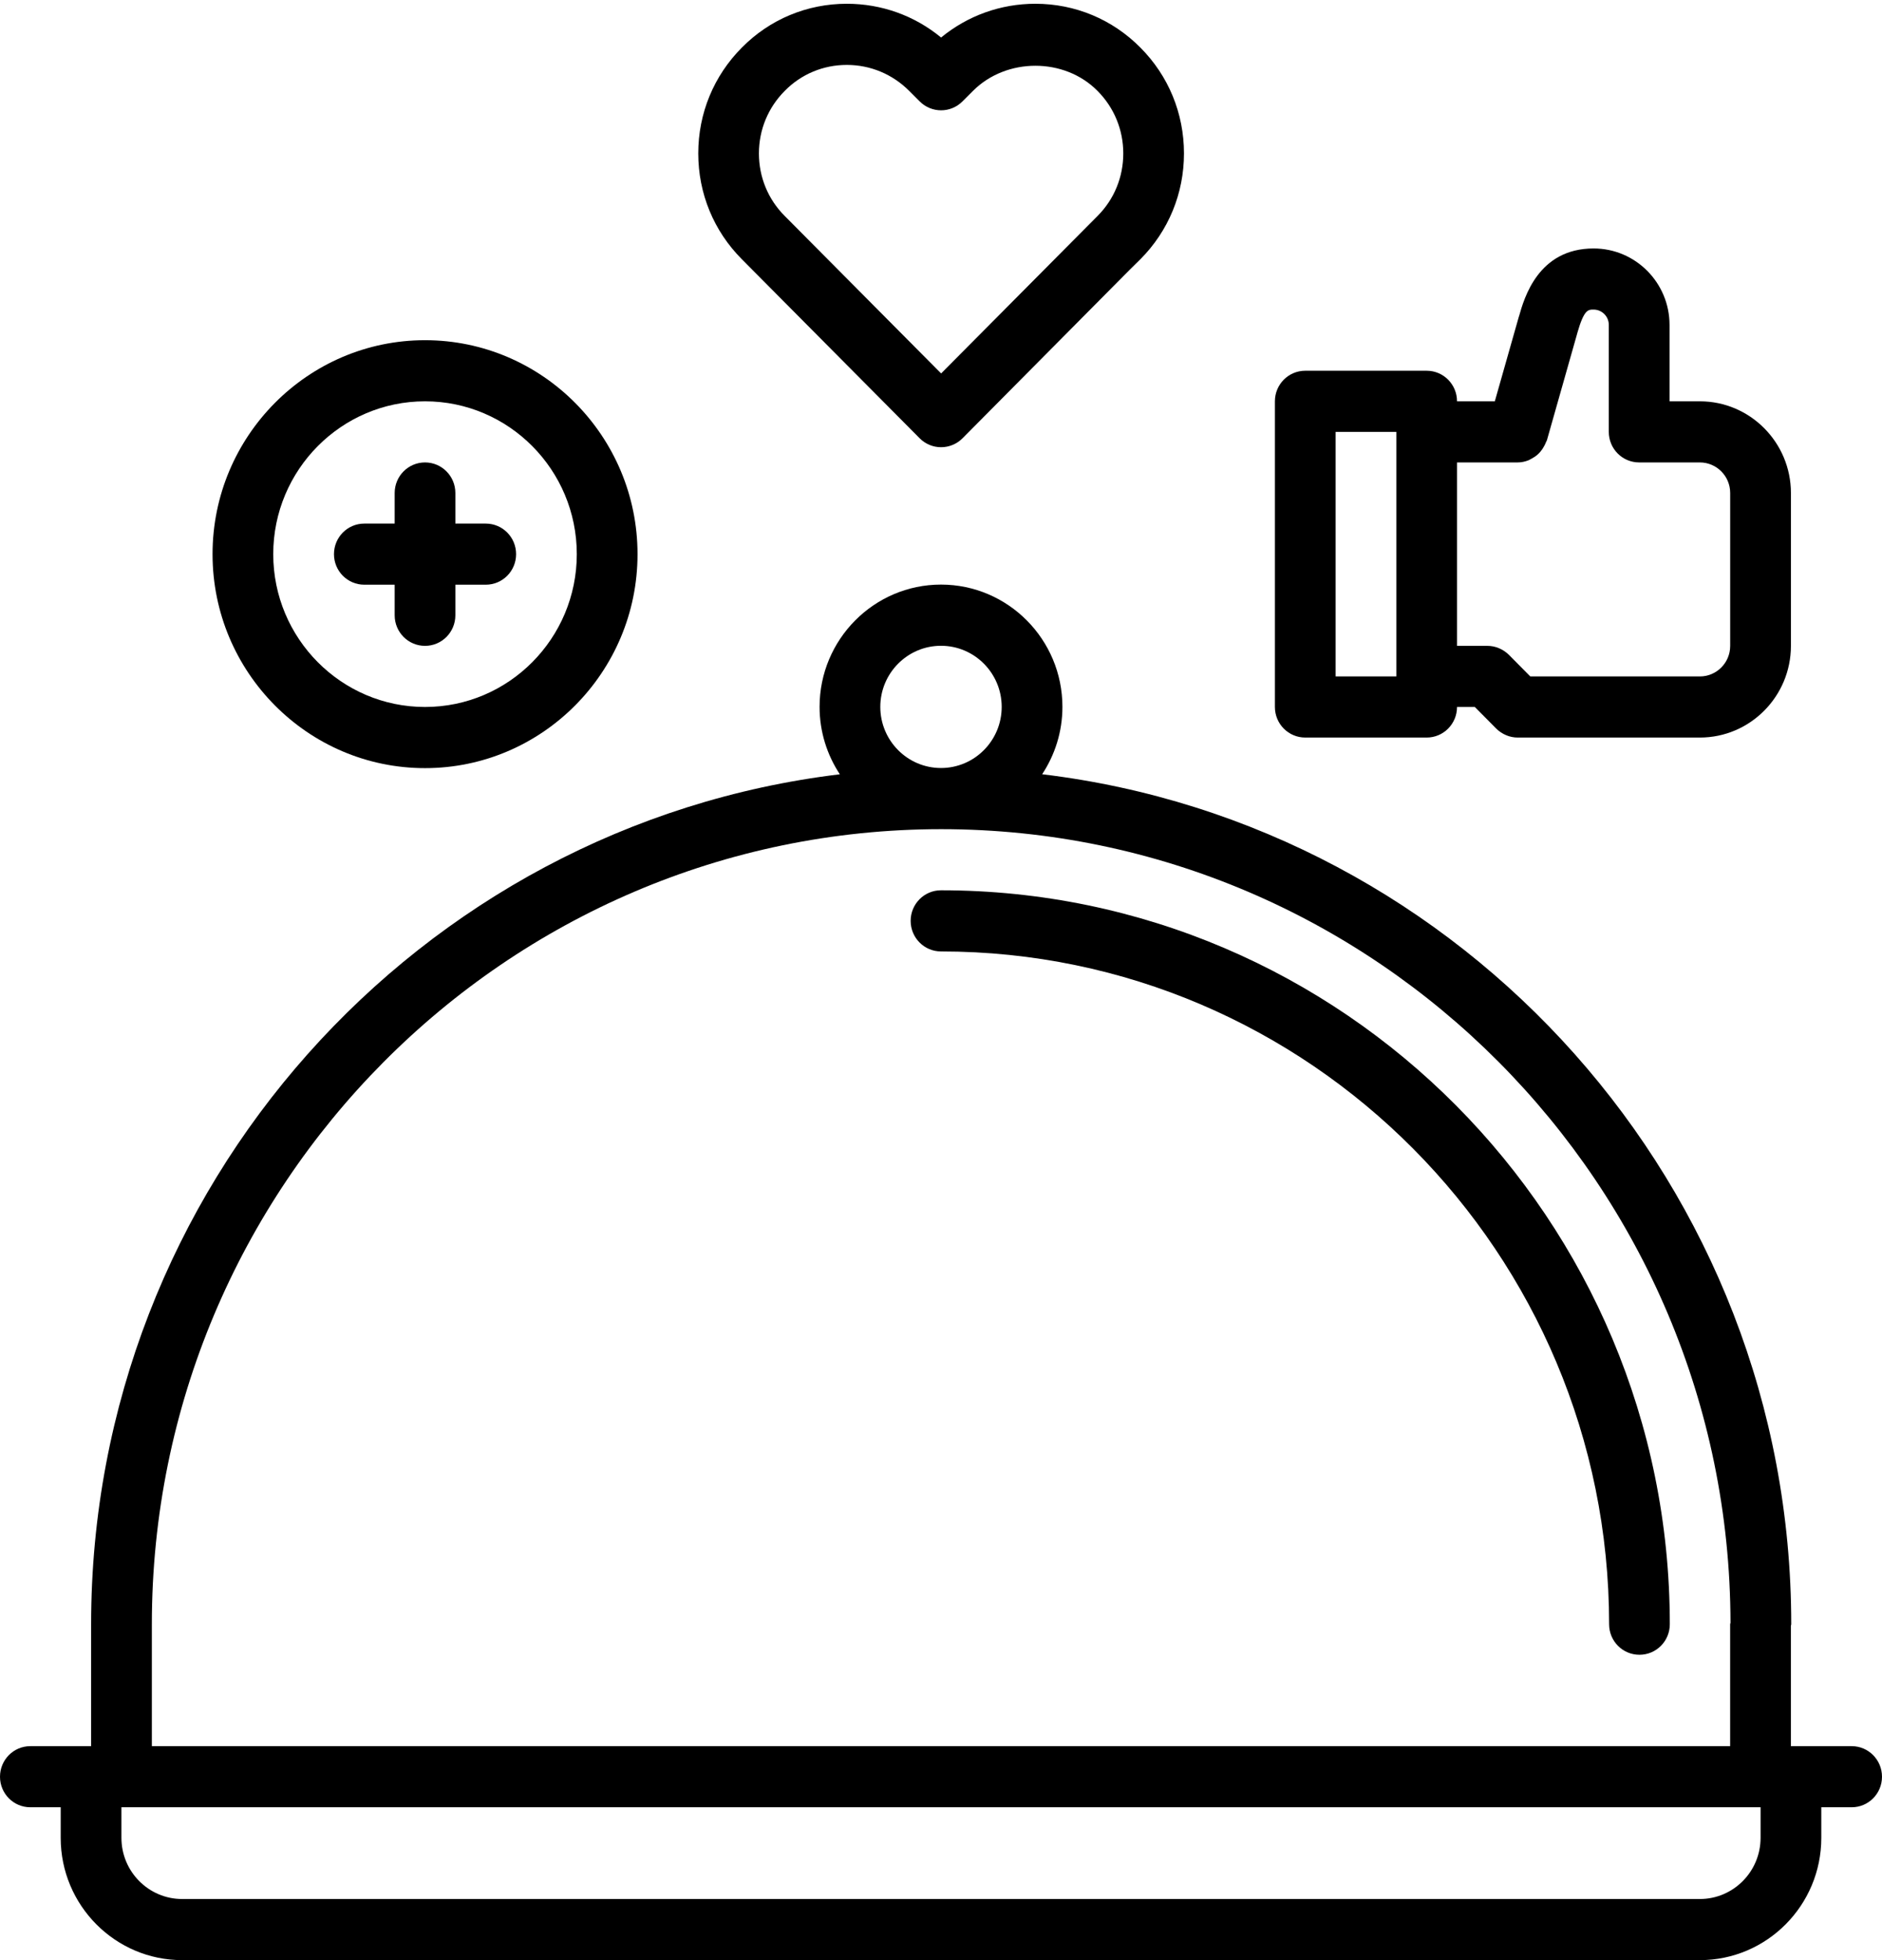
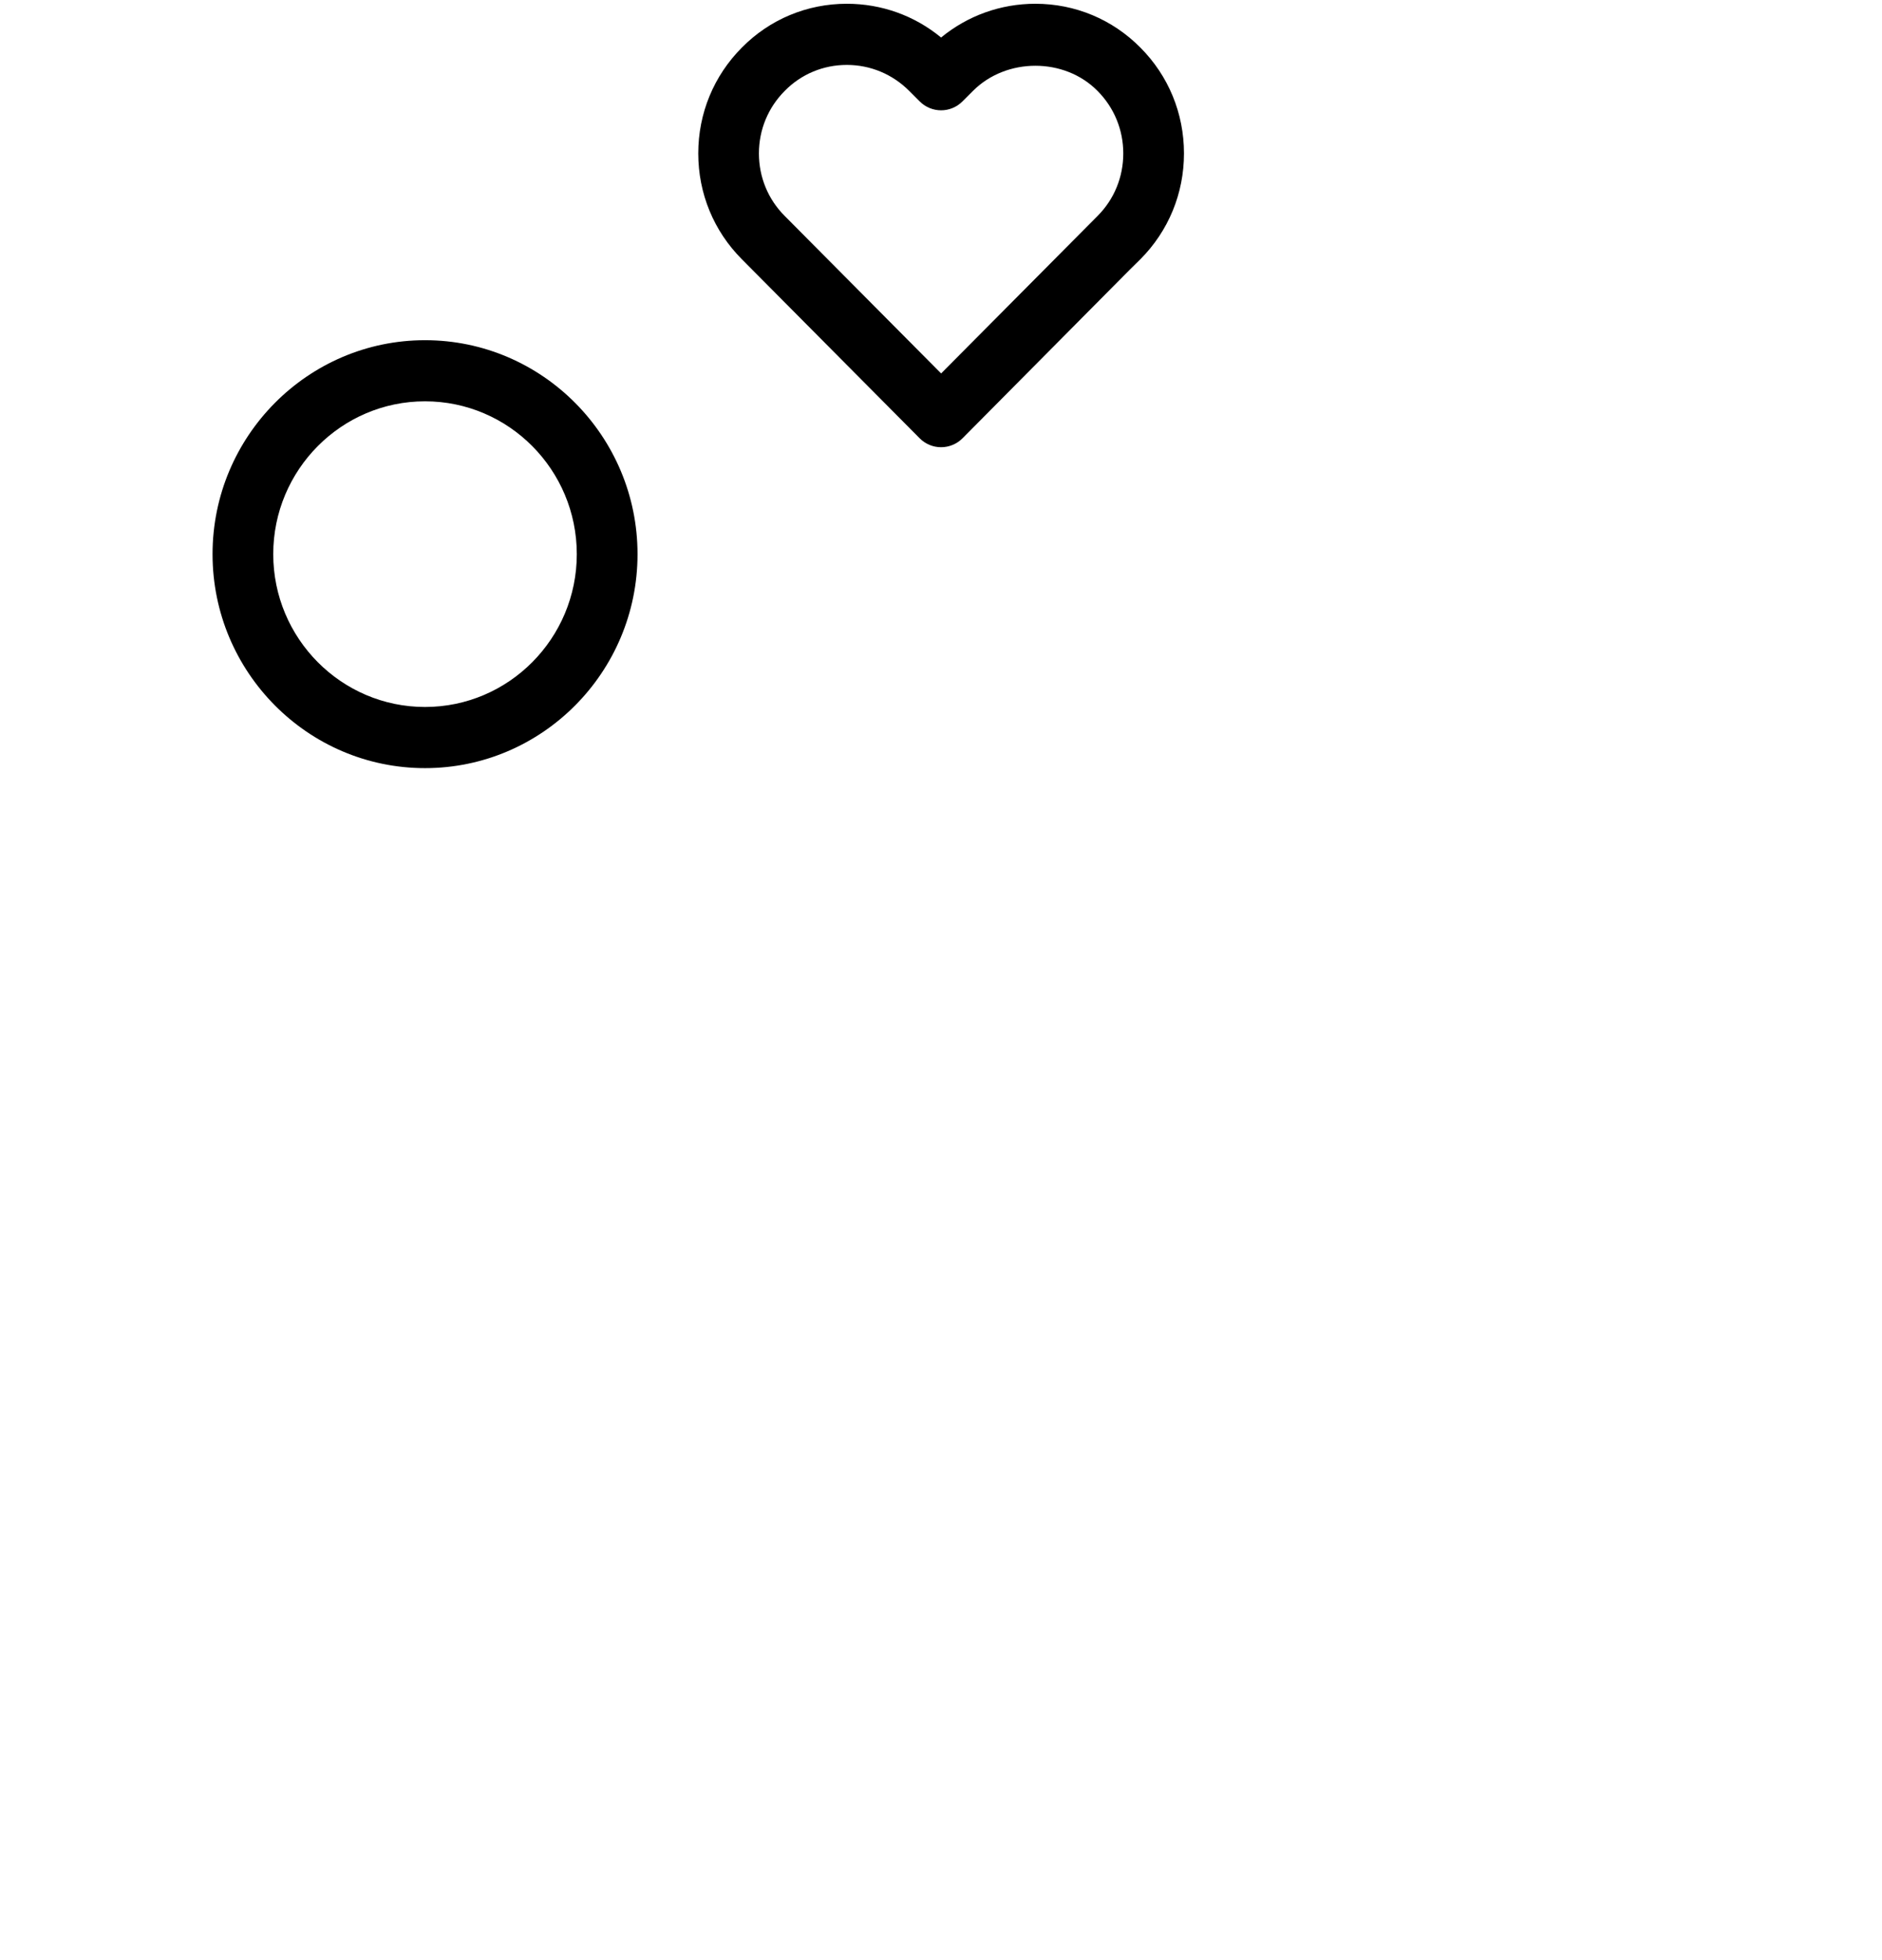
<svg xmlns="http://www.w3.org/2000/svg" width="48" height="50" viewBox="0 0 48 50" fill="none">
  <path fill-rule="evenodd" clip-rule="evenodd" d="M24.549 11.18C24.404 11.326 24.207 11.408 24.001 11.408C23.796 11.408 23.599 11.325 23.455 11.179L18.92 6.612C18.204 5.893 17.809 4.935 17.809 3.913C17.809 2.892 18.204 1.934 18.921 1.214C19.631 0.494 20.582 0.096 21.598 0.096C22.485 0.096 23.326 0.399 24.002 0.957C24.68 0.4 25.52 0.096 26.407 0.096C27.422 0.096 28.374 0.494 29.087 1.216C29.802 1.934 30.197 2.892 30.197 3.913C30.197 4.935 29.802 5.893 29.085 6.613L28.811 6.883L24.549 11.18ZM20.016 2.317C19.59 2.744 19.356 3.311 19.356 3.914C19.356 4.518 19.59 5.085 20.014 5.509L24.003 9.526L27.996 5.506C28.415 5.085 28.649 4.519 28.649 3.914C28.649 3.31 28.415 2.744 27.992 2.319C27.147 1.462 25.667 1.465 24.815 2.319L24.548 2.586C24.246 2.89 23.759 2.89 23.456 2.586L23.19 2.32C22.764 1.892 22.198 1.656 21.598 1.656C20.997 1.656 20.435 1.891 20.016 2.317Z" fill="black" />
-   <path fill-rule="evenodd" clip-rule="evenodd" d="M40.645 6.338C39.235 6.338 38.875 7.595 38.741 8.072C38.74 8.072 38.739 8.073 38.739 8.074L38.125 10.237H37.161C37.161 9.806 36.815 9.457 36.387 9.457H33.29C32.862 9.457 32.516 9.806 32.516 10.237V18.034C32.516 18.465 32.862 18.814 33.29 18.814H36.387C36.815 18.814 37.161 18.465 37.161 18.034H37.615L38.161 18.585C38.233 18.657 38.319 18.714 38.414 18.754C38.508 18.794 38.609 18.814 38.71 18.814H43.355C44.635 18.814 45.677 17.765 45.677 16.475V12.576C45.677 11.287 44.635 10.237 43.355 10.237H42.581V8.288C42.581 7.212 41.713 6.338 40.645 6.338ZM34.065 17.255V11.017H35.613V17.255H34.065ZM39.03 17.255H43.355C43.782 17.255 44.129 16.905 44.128 16.474V12.575C44.128 12.145 43.781 11.796 43.354 11.796H41.806C41.377 11.796 41.032 11.447 41.032 11.016V8.287C41.032 8.072 40.857 7.897 40.644 7.897C40.502 7.897 40.4 7.897 40.228 8.498V8.501L39.454 11.23C39.45 11.241 39.445 11.251 39.44 11.26C39.437 11.266 39.433 11.272 39.43 11.279C39.42 11.307 39.407 11.333 39.394 11.359C39.391 11.365 39.388 11.37 39.385 11.376C39.357 11.429 39.326 11.477 39.288 11.521C39.265 11.548 39.242 11.573 39.216 11.595C39.17 11.637 39.12 11.669 39.067 11.697C39.057 11.702 39.048 11.708 39.039 11.713C39.022 11.723 39.004 11.733 38.984 11.741C38.898 11.775 38.806 11.796 38.71 11.796H38.71H37.161V16.475H37.935C38.036 16.475 38.137 16.495 38.231 16.535C38.326 16.575 38.412 16.632 38.484 16.704L39.03 17.255Z" fill="black" />
-   <path fill-rule="evenodd" clip-rule="evenodd" d="M10.84 8.678C13.828 8.678 16.26 11.127 16.26 14.136C16.26 17.145 13.828 19.594 10.84 19.594C7.853 19.594 5.421 17.145 5.421 14.136C5.421 11.127 7.853 8.678 10.84 8.678ZM10.84 10.237C8.706 10.237 6.969 11.986 6.969 14.136C6.969 16.285 8.706 18.034 10.84 18.034C12.975 18.034 14.711 16.285 14.711 14.136C14.711 11.986 12.975 10.237 10.84 10.237Z" fill="black" />
-   <path d="M11.614 15.695V14.915H12.389C12.817 14.915 13.163 14.567 13.163 14.136C13.163 13.704 12.817 13.356 12.389 13.356H11.614V12.576C11.614 12.145 11.268 11.796 10.84 11.796C10.412 11.796 10.066 12.145 10.066 12.576V13.356H9.292C8.864 13.356 8.518 13.704 8.518 14.136C8.518 14.567 8.864 14.915 9.292 14.915H10.066V15.695C10.066 16.126 10.412 16.475 10.84 16.475C11.268 16.475 11.614 16.126 11.614 15.695Z" fill="black" />
-   <path fill-rule="evenodd" clip-rule="evenodd" d="M45.676 44.542H47.226C47.654 44.542 48 44.891 48 45.322C48 45.753 47.654 46.101 47.226 46.101H46.452V46.881C46.452 48.601 45.063 50 43.355 50H4.645C2.937 50 1.548 48.601 1.548 46.881V46.101H0.774C0.346 46.101 0 45.753 0 45.322C0 44.891 0.346 44.542 0.774 44.542H2.324V41.432C2.324 30.271 10.68 21.046 21.42 19.751C21.095 19.258 20.903 18.667 20.903 18.031C20.903 16.311 22.292 14.912 24 14.912C25.708 14.912 27.097 16.311 27.097 18.031C27.097 18.667 26.905 19.257 26.58 19.75C37.325 21.04 45.685 30.268 45.685 41.431C45.685 41.439 45.683 41.447 45.681 41.455L45.681 41.455C45.679 41.459 45.678 41.464 45.677 41.469C45.676 41.472 45.676 41.474 45.676 41.477V44.542ZM25.548 18.032C25.548 17.172 24.854 16.473 24 16.473C23.146 16.473 22.452 17.172 22.452 18.032C22.452 18.892 23.146 19.591 24 19.591C24.854 19.591 25.548 18.892 25.548 18.032ZM3.873 41.432C3.873 30.25 12.903 21.153 24.005 21.151C35.093 21.153 44.114 30.229 44.136 41.391C44.136 41.398 44.134 41.404 44.132 41.41C44.13 41.417 44.127 41.424 44.127 41.432V44.542H3.873V41.432ZM3.097 46.881C3.097 47.741 3.791 48.441 4.645 48.441H43.355C44.209 48.441 44.903 47.741 44.903 46.881V46.101H3.097V46.881Z" fill="black" />
-   <path d="M24 22.71C23.572 22.71 23.226 23.059 23.226 23.49C23.226 23.921 23.572 24.27 24 24.27C33.395 24.27 41.04 31.969 41.04 41.432C41.04 41.863 41.386 42.211 41.814 42.211C42.242 42.211 42.588 41.863 42.588 41.432C42.588 31.108 34.249 22.71 24 22.71Z" fill="black" />
+   <path fill-rule="evenodd" clip-rule="evenodd" d="M10.84 8.678C13.828 8.678 16.26 11.127 16.26 14.136C16.26 17.145 13.828 19.594 10.84 19.594C7.853 19.594 5.421 17.145 5.421 14.136C5.421 11.127 7.853 8.678 10.84 8.678ZM10.84 10.237C8.706 10.237 6.969 11.986 6.969 14.136C6.969 16.285 8.706 18.034 10.84 18.034C12.975 18.034 14.711 16.285 14.711 14.136C14.711 11.986 12.975 10.237 10.84 10.237" fill="black" />
</svg>